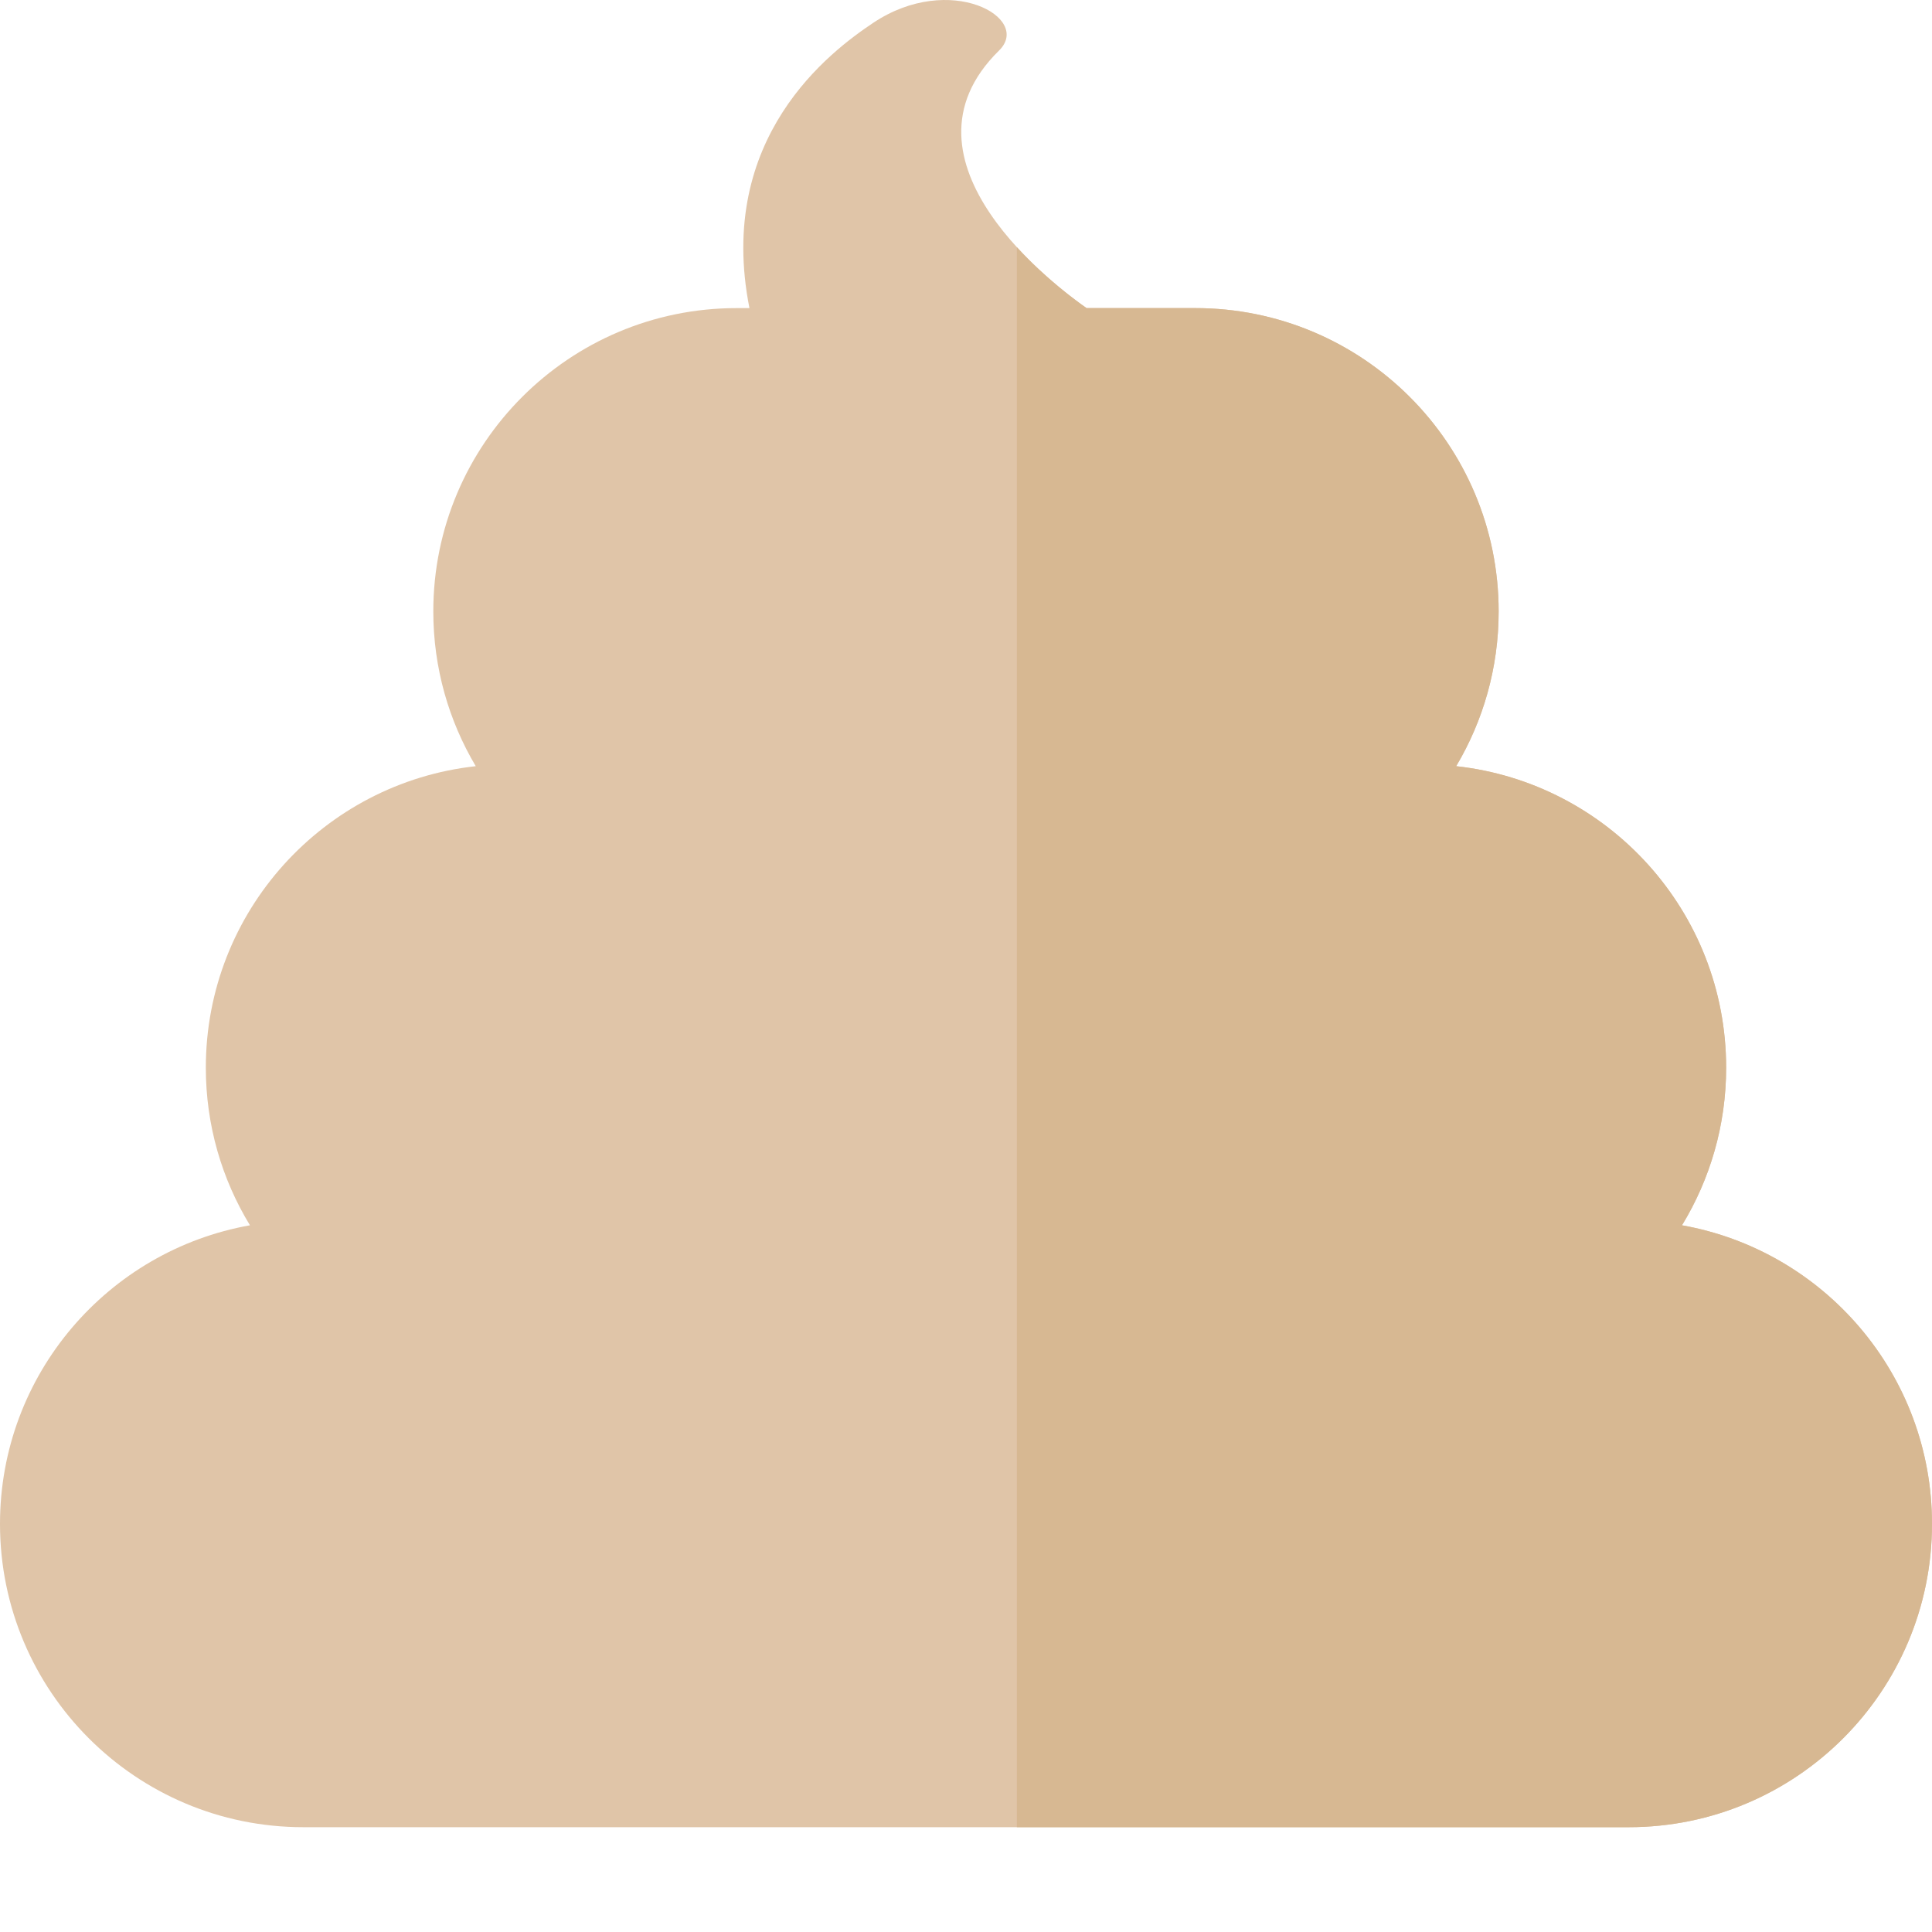
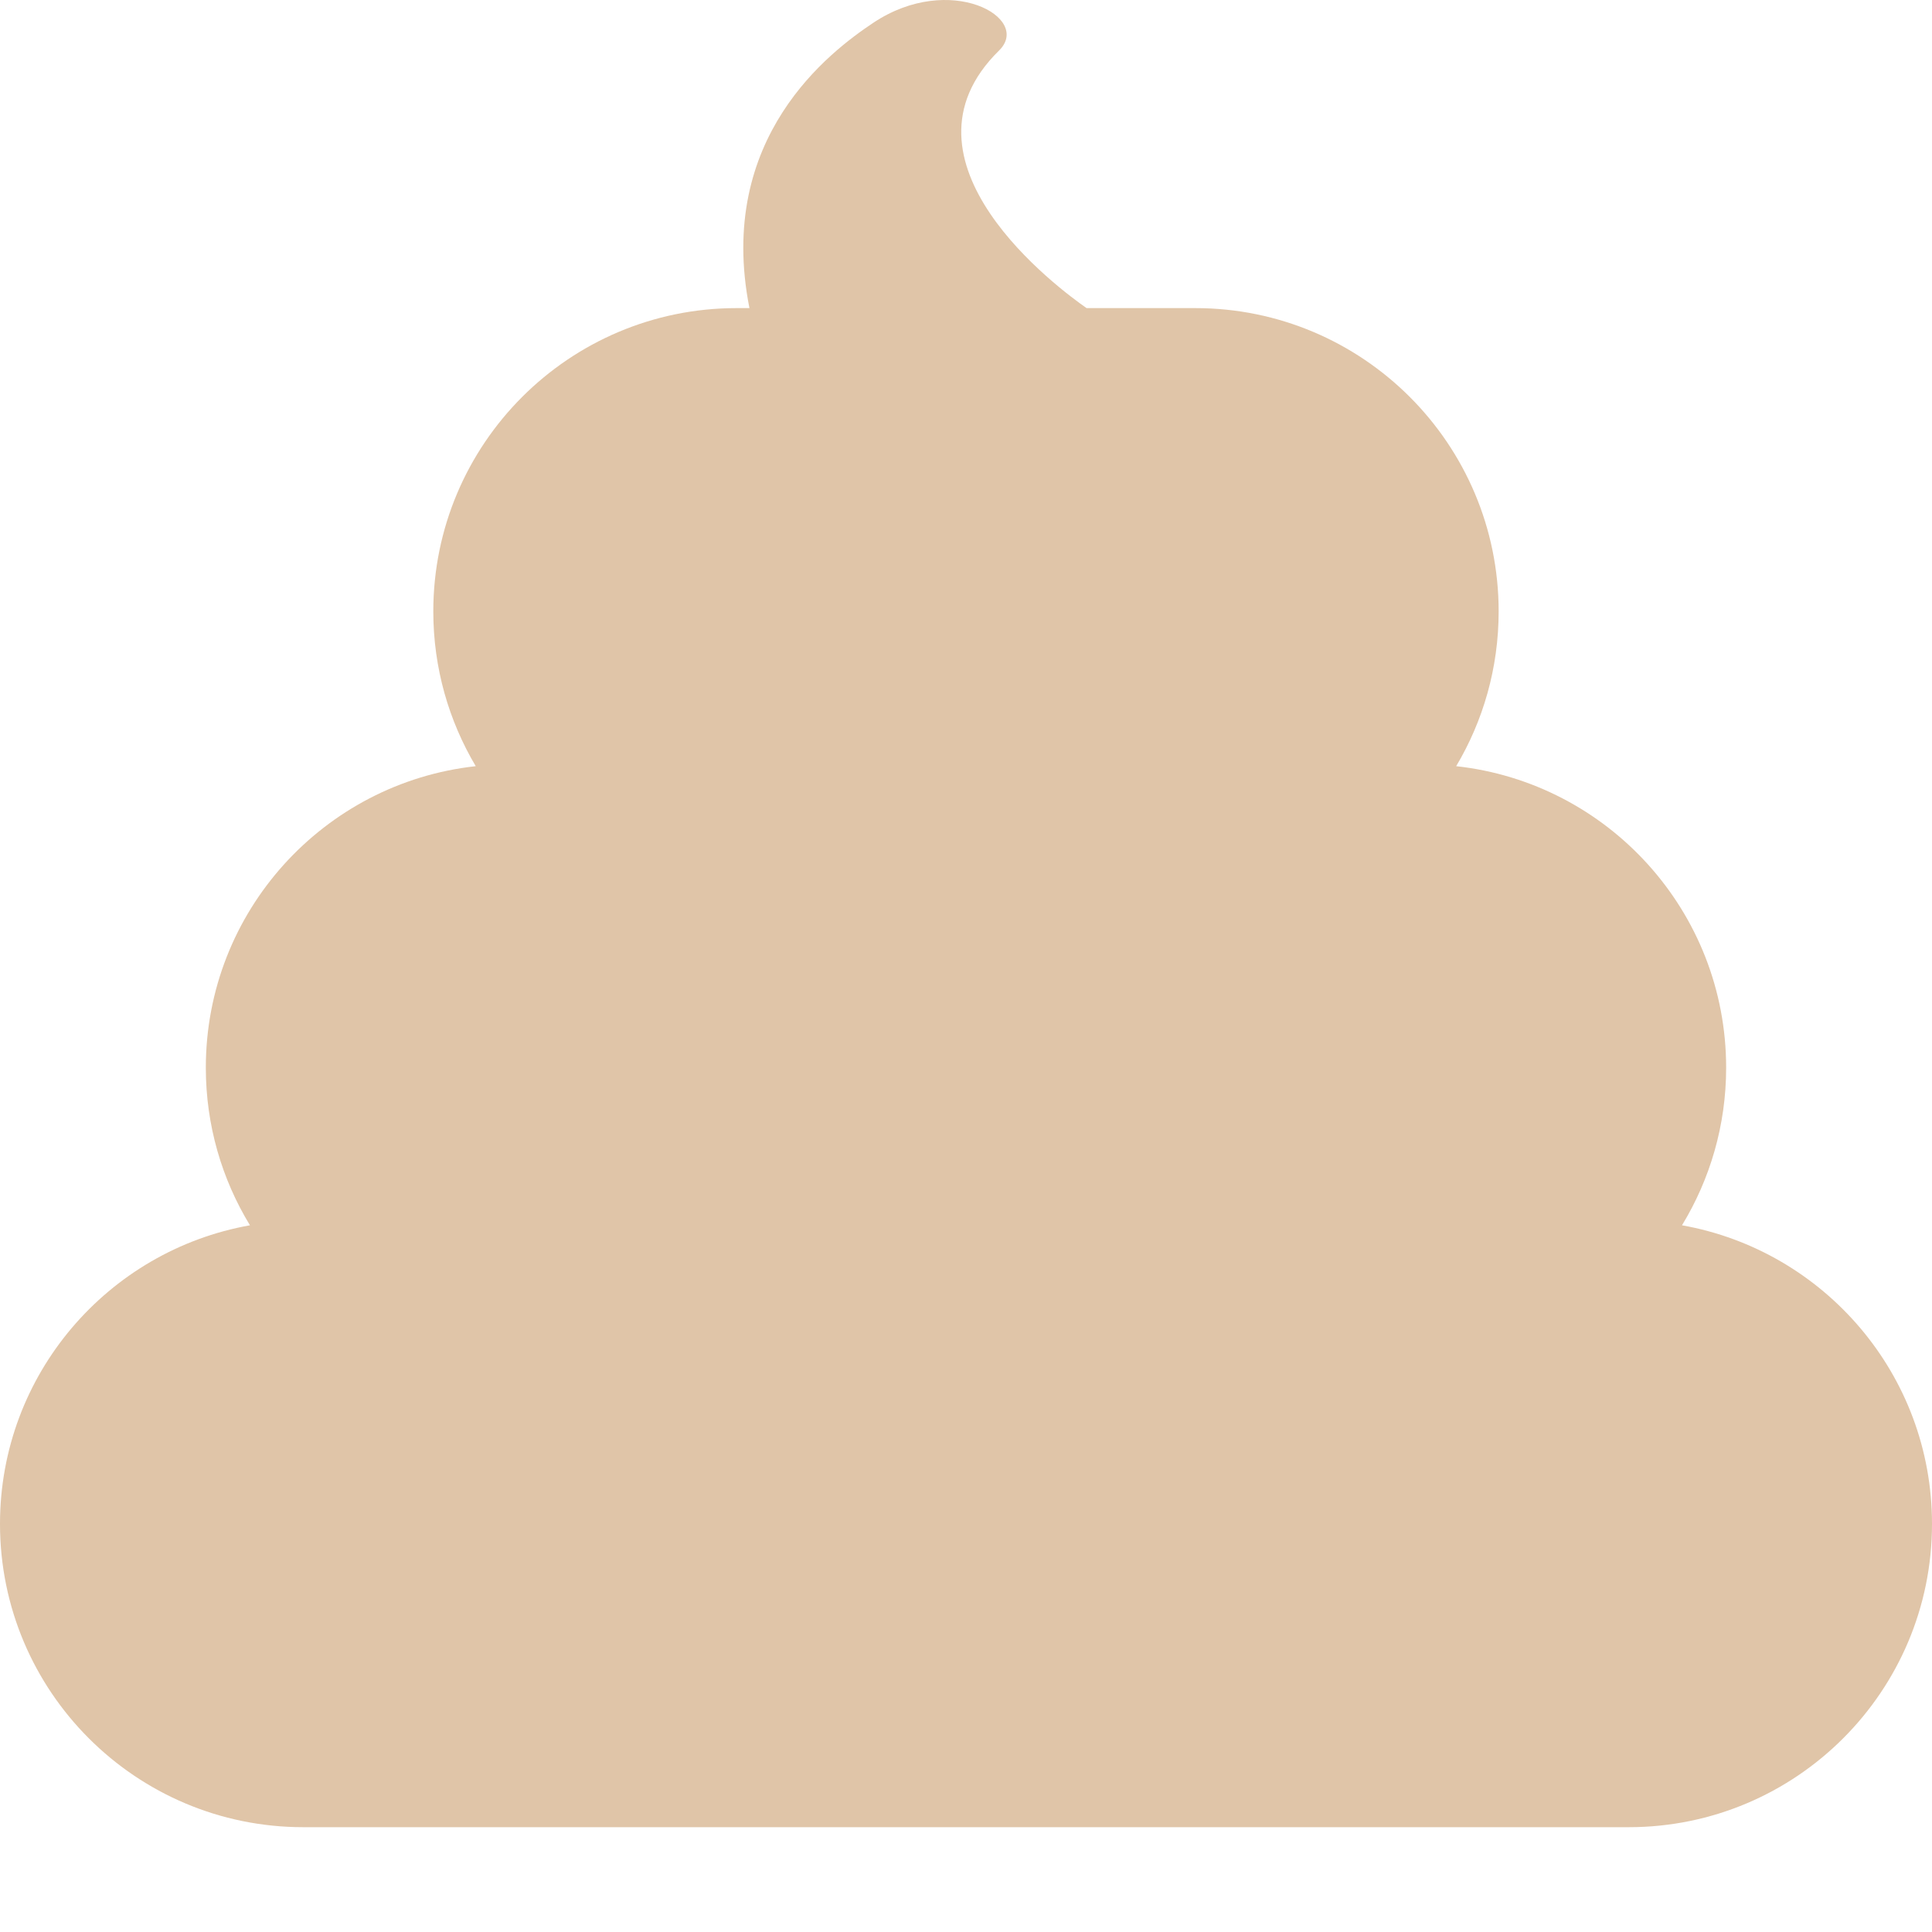
<svg xmlns="http://www.w3.org/2000/svg" height="800px" width="800px" version="1.1" id="_x35_" viewBox="0 0 512 512" xml:space="preserve">
  <g>
    <path style="fill:#E0C5A8;" d="M445.746,324.715c7.417-12.176,11.701-26.479,11.701-41.773c0-41.4-31.308-75.49-71.544-79.896   c7.144-12.003,11.255-26.025,11.255-41.012c0-44.389-35.994-80.384-80.398-80.384h-28.807c-7.202-5.01-53.115-38.884-23.187-68.266   c8.812-8.64-13.038-20.873-33.307-7.36c-11.428,7.618-41.802,30.417-32.847,75.626h-3.392c-44.39,0-80.388,35.994-80.388,80.384   c0,14.986,4.115,29.008,11.248,41.012c-40.228,4.406-71.533,38.496-71.533,79.896c0,15.295,4.273,29.598,11.698,41.773   C28.595,331.4,0,364.275,0,403.841c0,44.39,35.994,80.384,80.391,80.384h351.211c44.404,0,80.398-35.994,80.398-80.384   C512,364.275,483.394,331.4,445.746,324.715z" />
    <g>
-       <path style="fill:#D7B892;" d="M445.746,324.715c7.417-12.176,11.701-26.479,11.701-41.773c0-41.4-31.308-75.49-71.544-79.896    c7.144-12.003,11.255-26.025,11.255-41.012c0-44.389-35.994-80.384-80.398-80.384h-28.807    c-2.716-1.883-10.896-7.863-18.472-16.143v418.718h162.12c44.404,0,80.398-35.994,80.398-80.384    C512,364.275,483.394,331.4,445.746,324.715z" />
-     </g>
+       </g>
  </g>
</svg>